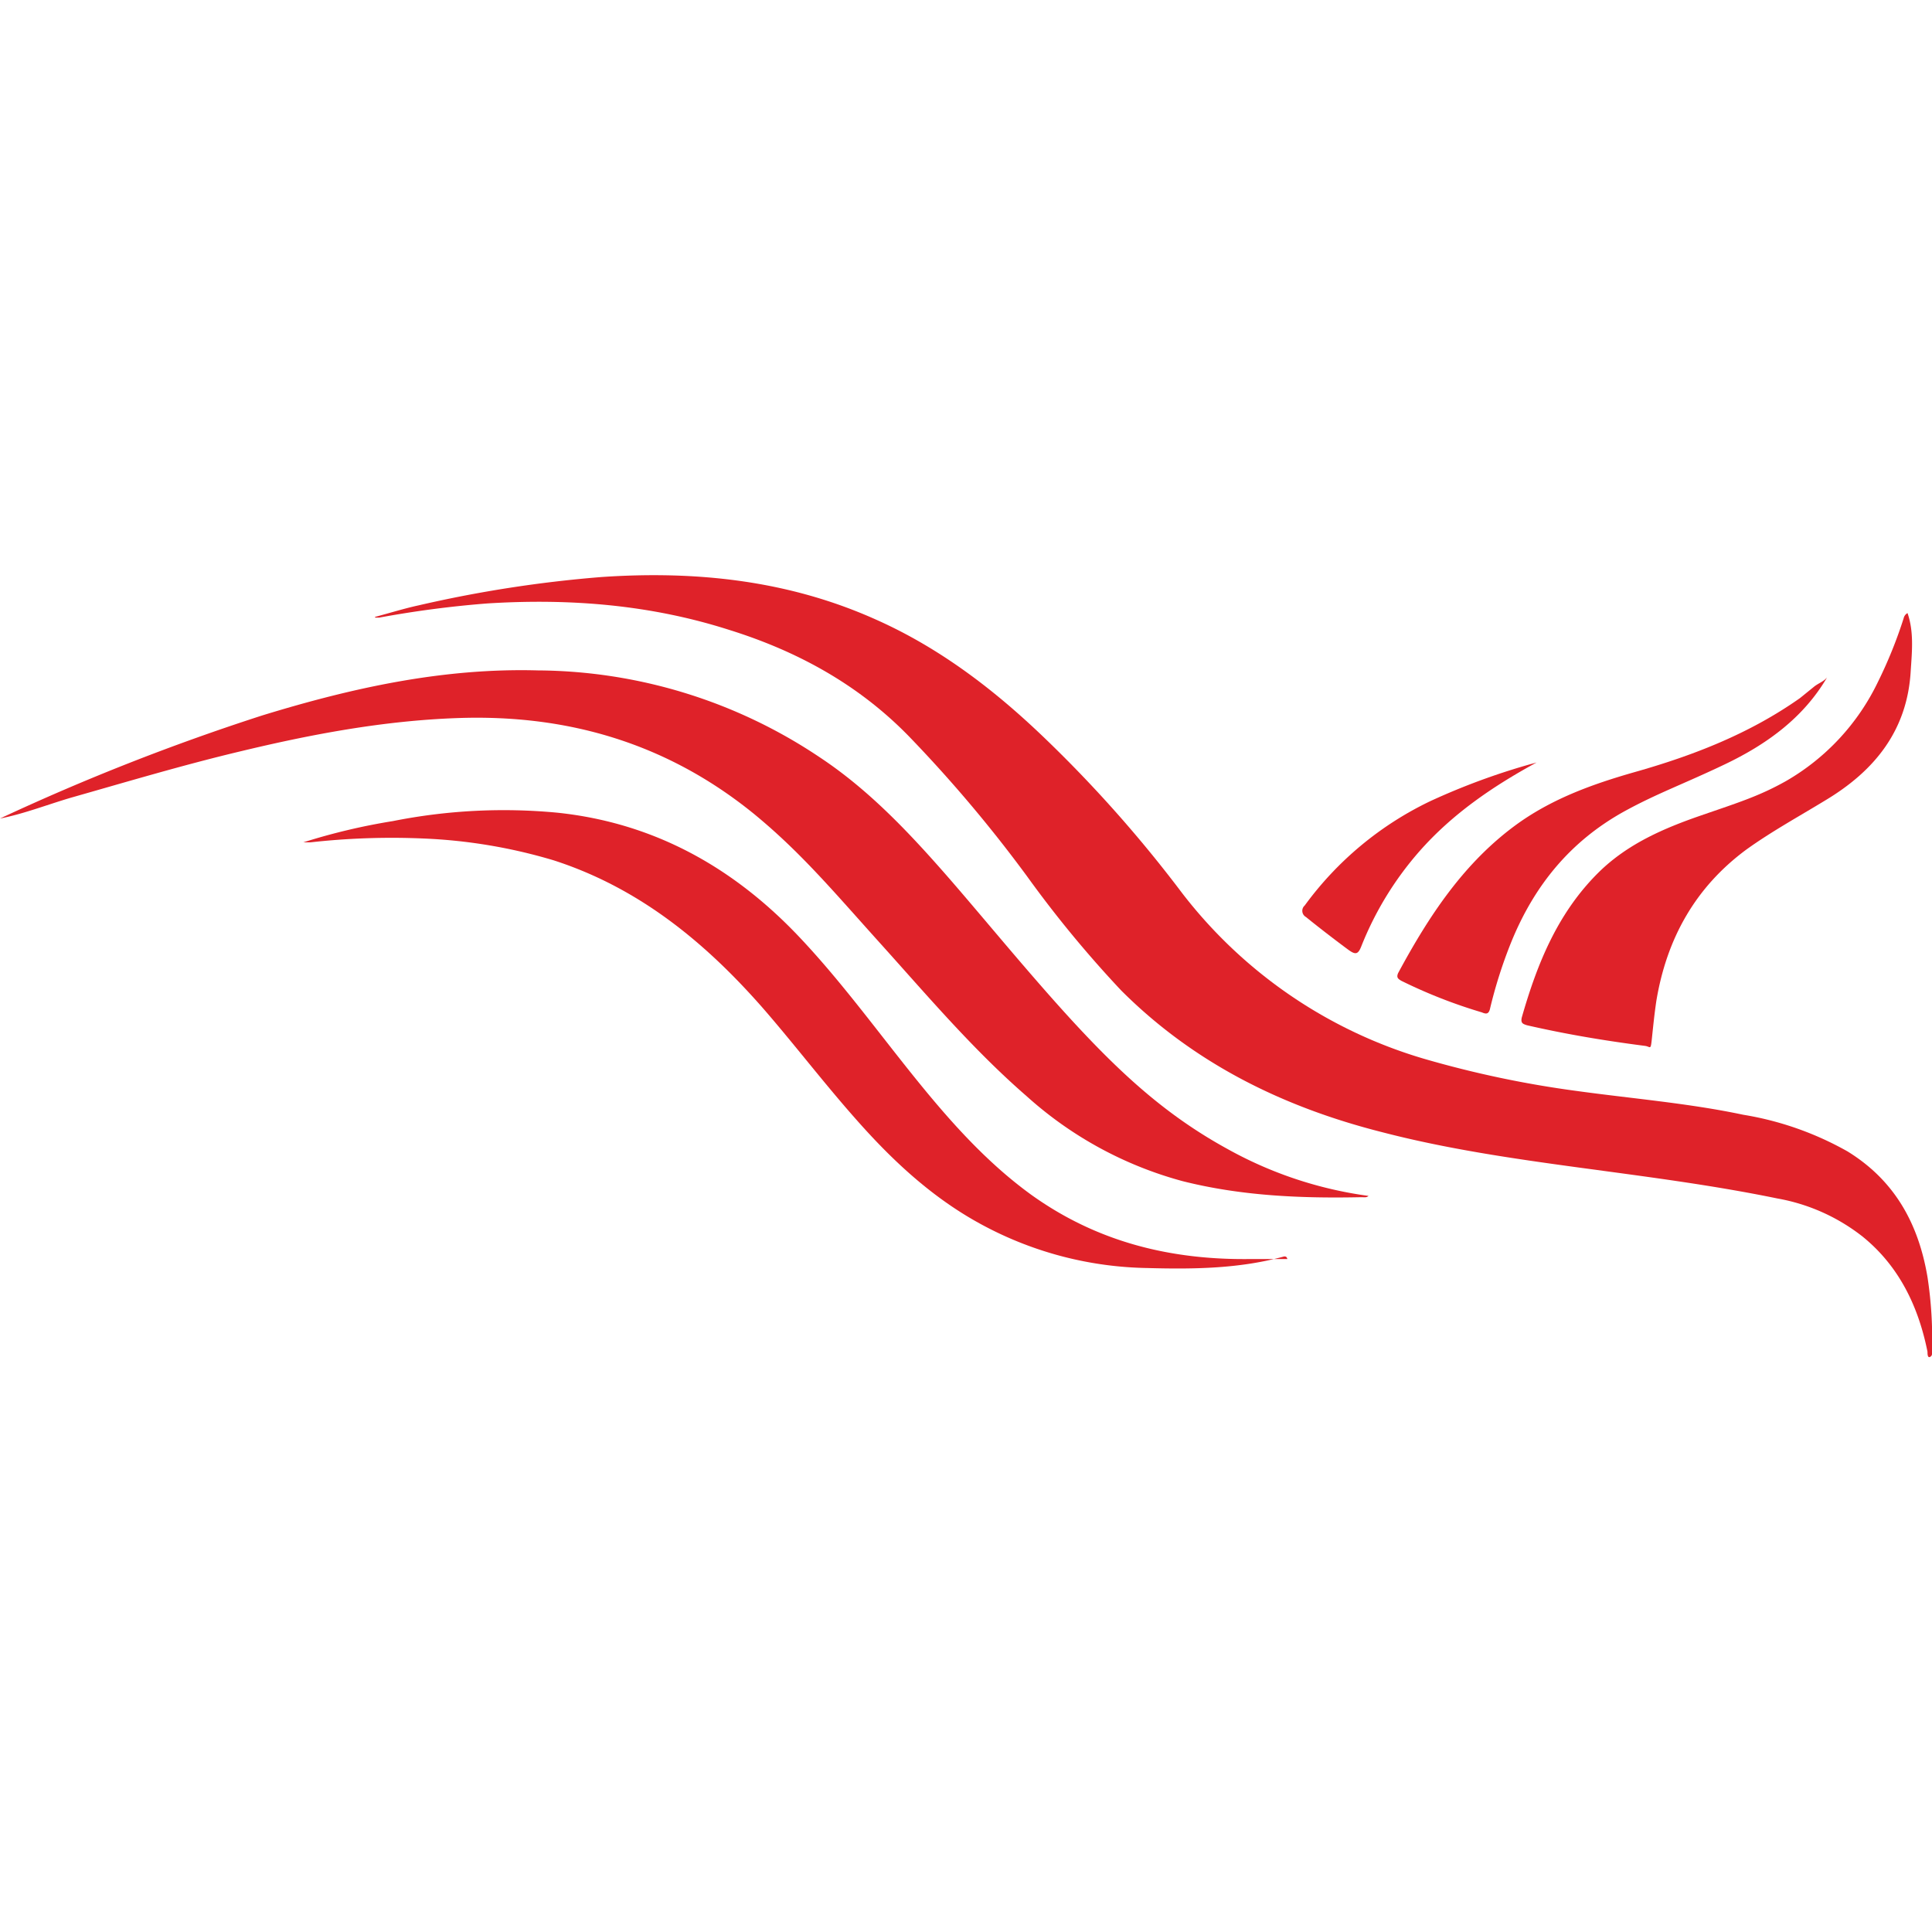
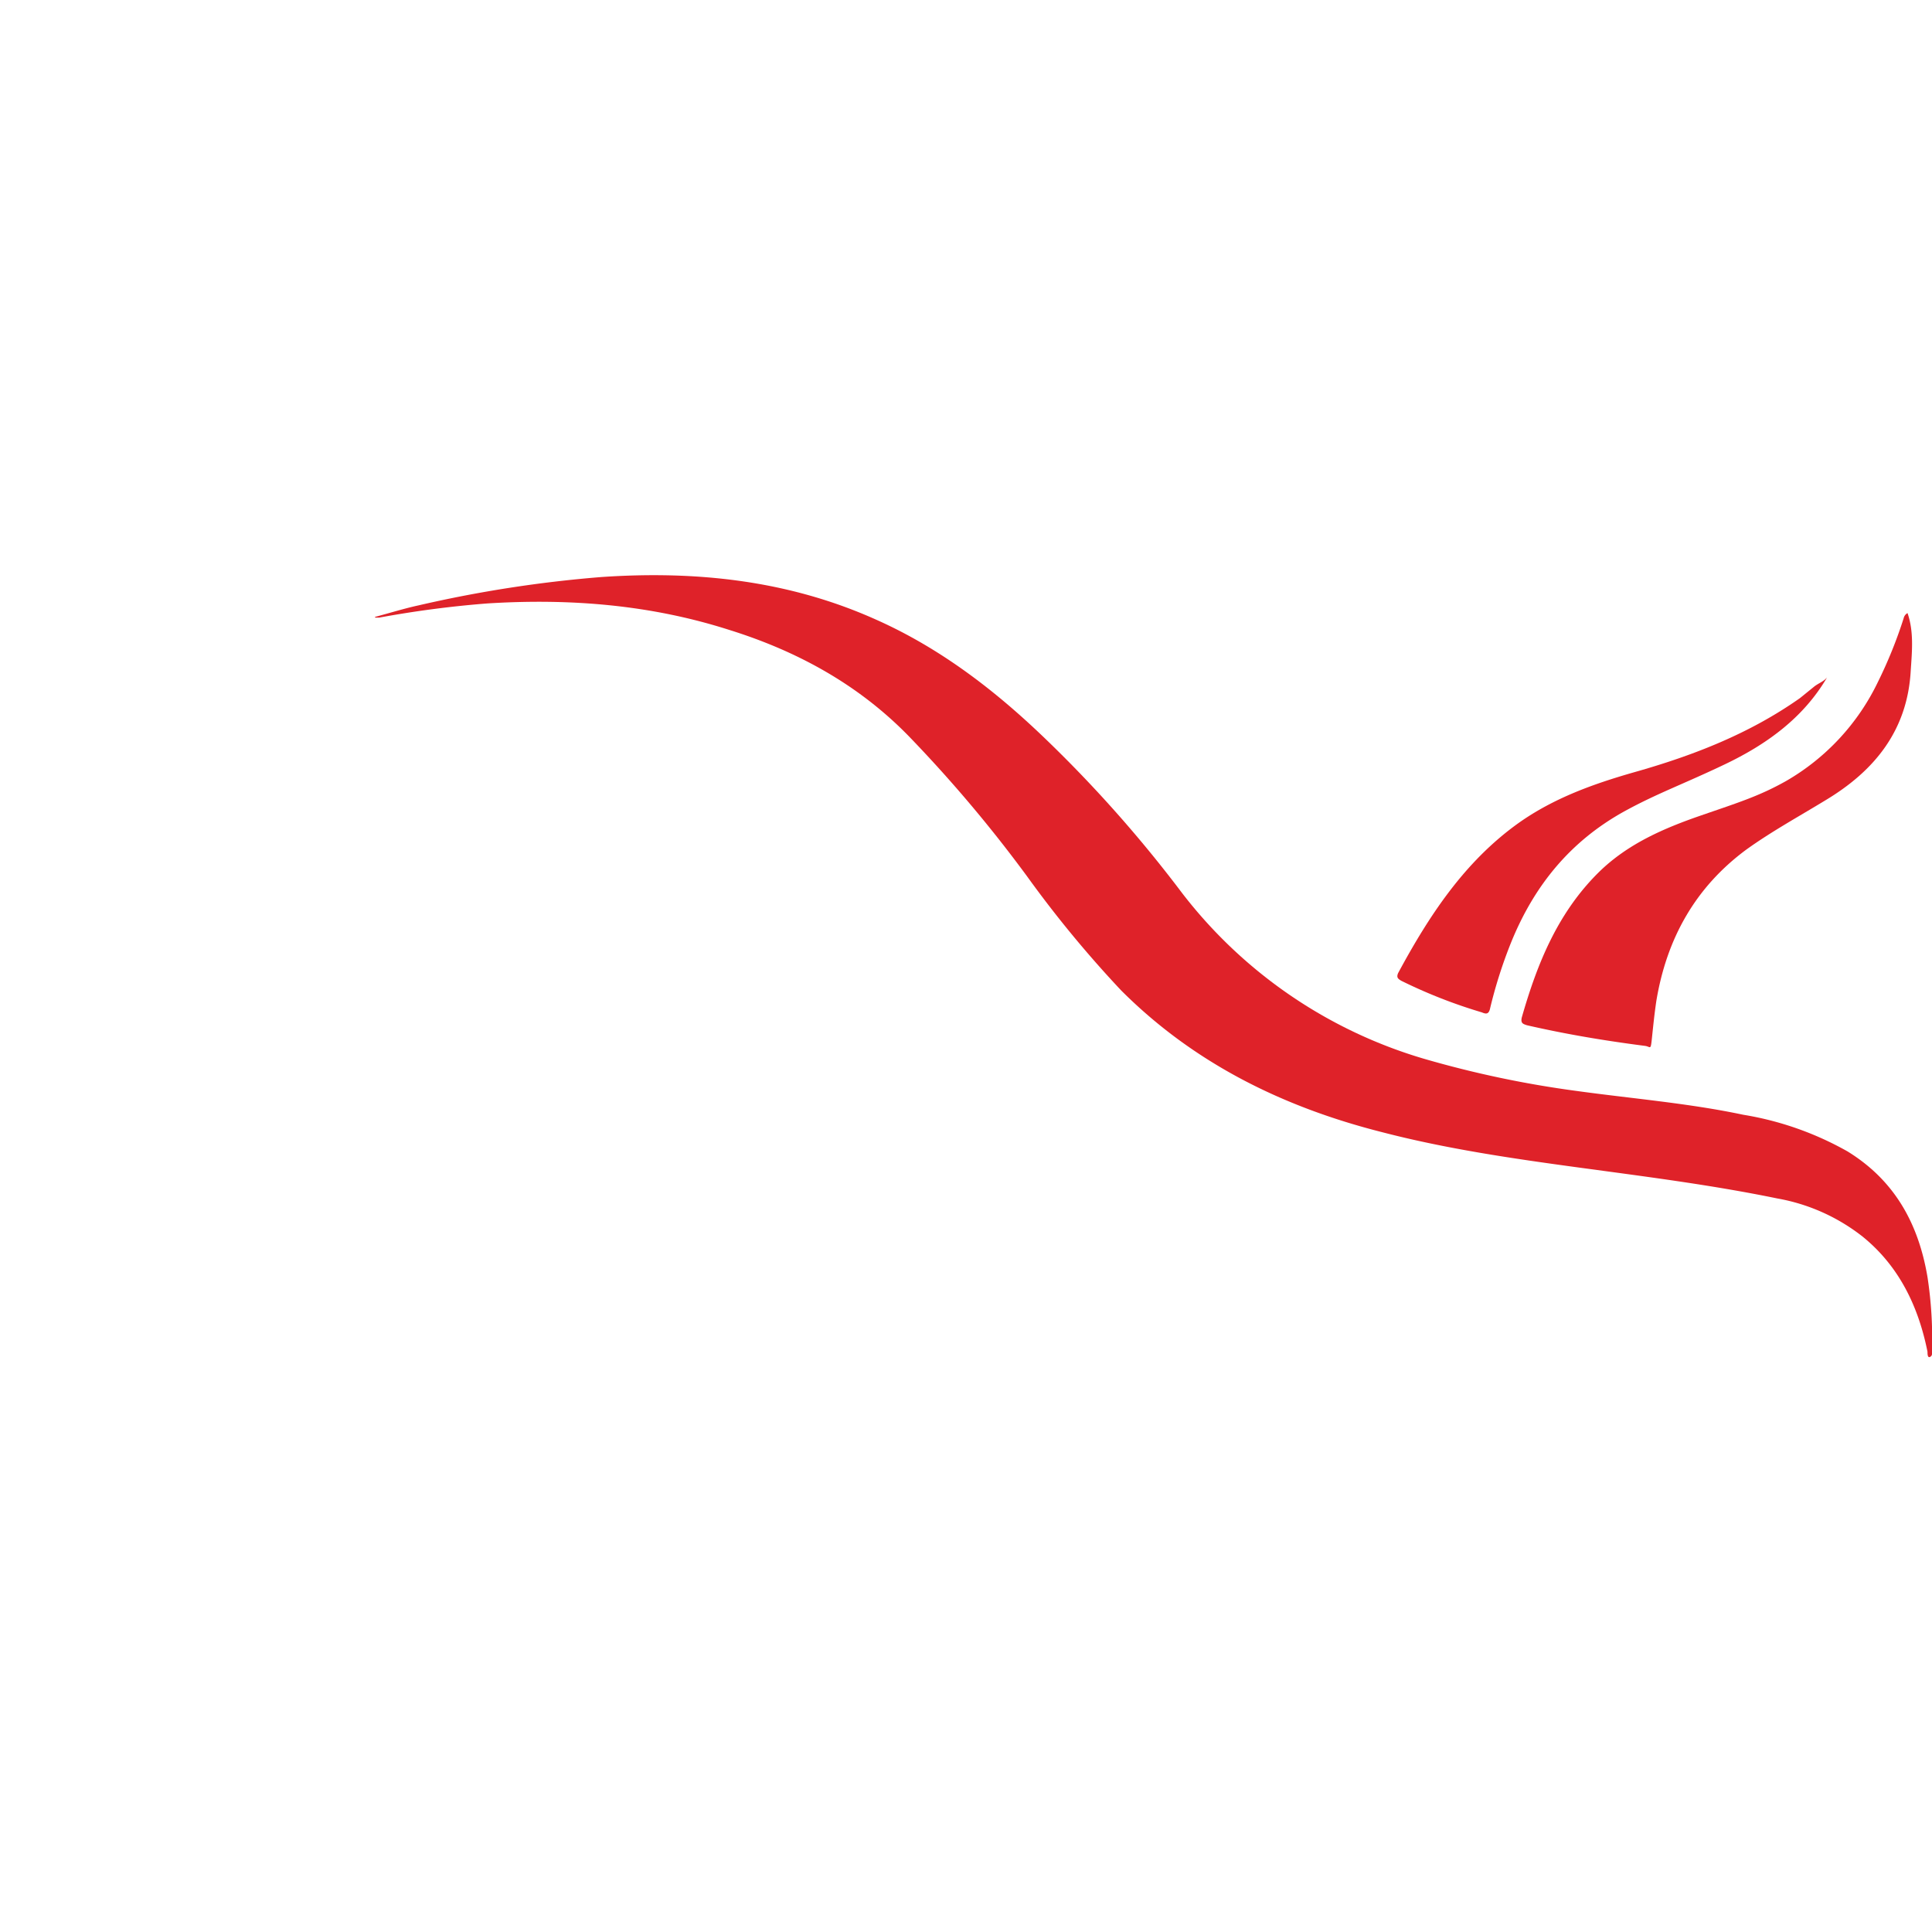
<svg xmlns="http://www.w3.org/2000/svg" id="Layer_1" data-name="Layer 1" width="300" height="300" viewBox="0 0 300 300">
  <defs>
    <style>.cls-1{fill:#df2229;}</style>
  </defs>
  <path class="cls-1" d="M58.2,95.8c2.3-.6,4.5-1.3,6.8-1.8a194.9,194.9,0,0,1,28.4-4.4c14.7-1,29,.5,42.6,6.6,9.9,4.4,18.4,10.9,26.2,18.4a201.9,201.9,0,0,1,21.3,24,73.6,73.6,0,0,0,37.6,25.8,161.1,161.1,0,0,0,23.7,5c8.7,1.2,17.4,1.9,25.9,3.7a48.9,48.9,0,0,1,16.2,5.7c7.3,4.5,11,11.2,12.4,19.5a63.5,63.5,0,0,1,.7,11.5c0,.3.1.7-.3.9s-.4-.5-.4-.8c-1.4-7-4.4-13.3-10.1-17.9a29.8,29.8,0,0,0-13.2-5.9c-10.2-2.1-20.5-3.4-30.8-4.8s-20.6-2.9-30.6-5.5c-15.4-3.9-29.2-10.7-40.5-22a175.9,175.9,0,0,1-14.6-17.7,212.1,212.1,0,0,0-18.4-21.8c-7.8-8-17.3-13.2-27.9-16.5-12.2-3.9-24.7-4.9-37.5-4.1a161,161,0,0,0-16.8,2.2h-.6Z" />
-   <path class="cls-1" d="M0,127.1a350.9,350.9,0,0,1,40.7-16c14-4.3,28.1-7.4,42.8-7a79.4,79.4,0,0,1,43.8,13.5c7.4,4.9,13.5,11.3,19.3,17.9s13.8,16.5,21.1,24.3,14,13.7,22.7,18.5a62.1,62.1,0,0,0,22.1,7.4c-.3.3-.7.2-1.1.2-9.4.2-18.7-.2-27.8-2.5a59.2,59.2,0,0,1-24.2-13.2c-8.3-7.2-15.4-15.6-22.7-23.7s-12.3-14.1-19.6-20.1c-13.4-10.9-28.8-15.5-46-14.9-11.5.4-22.7,2.5-33.9,5.2-8.8,2.1-17.5,4.7-26.3,7.2C7.2,125,3.6,126.4,0,127.1Z" />
-   <path class="cls-1" d="M47.1,130.8A96.7,96.7,0,0,1,61,127.5a88,88,0,0,1,25.6-1.3c15.1,1.6,27.5,8.6,37.8,19.6,6.1,6.5,11.3,13.6,16.9,20.6s11.5,13.8,18.8,19.1c10.3,7.4,21.8,10.2,34.3,10h5.5c-.1-.4-.3-.4-.5-.4-6.9,1.9-14,2-21.2,1.8a55.9,55.9,0,0,1-25.3-6.5c-7.4-3.9-13.5-9.4-19-15.5s-10.1-12.2-15.3-18.2c-9-10.3-19.3-18.8-32.6-23.1a82.1,82.1,0,0,0-20.3-3.4,113.8,113.8,0,0,0-17.5.6Z" />
  <path class="cls-1" d="M296.2,95.2c1,2.9.7,5.9.5,8.9-.5,9.3-5.6,15.6-13.3,20.2-4.1,2.5-8.3,4.8-12.2,7.6-8,5.9-12.4,13.9-14,23.5-.3,2-.5,4-.7,5.9s-.2,1.2-1.1,1.1c-6.2-.8-12.2-1.8-18.3-3.2-.6-.2-1-.3-.8-1.2,2.4-8.4,5.6-16.3,12-22.6,4.5-4.4,10.1-6.8,15.9-8.8s9-3,13.1-5.3a35.5,35.5,0,0,0,14.3-15.4,70.7,70.7,0,0,0,4-9.9A1.2,1.2,0,0,1,296.2,95.2Z" />
-   <path class="cls-1" d="M283.7,105.2c-3.7,6.3-9.4,10.4-15.9,13.5s-10.5,4.5-15.6,7.3c-8.3,4.6-13.9,11.4-17.5,20.2a72.7,72.7,0,0,0-3.3,10.3c-.2,1-.6,1-1.3.7a79.1,79.1,0,0,1-12.5-4.9c-.5-.3-.8-.5-.5-1.2,4.8-8.9,10.3-17.3,18.7-23.3,5.5-3.9,11.7-6.1,18-7.9,9.2-2.6,17.9-6,25.7-11.5l2.1-1.7C282.3,106.1,283.1,105.9,283.7,105.2Z" />
-   <path class="cls-1" d="M238.6,118.4c-6.8,3.7-13.1,8-18.2,13.8a50.6,50.6,0,0,0-9,14.7c-.5,1.3-.9,1.4-2,.6s-4.4-3.3-6.6-5.1a1.1,1.1,0,0,1-.2-1.8,51.8,51.8,0,0,1,19.5-16.2,105.4,105.4,0,0,1,15.4-5.7Z" />
+   <path class="cls-1" d="M283.7,105.2c-3.7,6.3-9.4,10.4-15.9,13.5s-10.5,4.5-15.6,7.3c-8.3,4.6-13.9,11.4-17.5,20.2a72.7,72.7,0,0,0-3.3,10.3c-.2,1-.6,1-1.3.7a79.1,79.1,0,0,1-12.5-4.9c-.5-.3-.8-.5-.5-1.2,4.8-8.9,10.3-17.3,18.7-23.3,5.5-3.9,11.7-6.1,18-7.9,9.2-2.6,17.9-6,25.7-11.5l2.1-1.7C282.3,106.1,283.1,105.9,283.7,105.2" />
</svg>